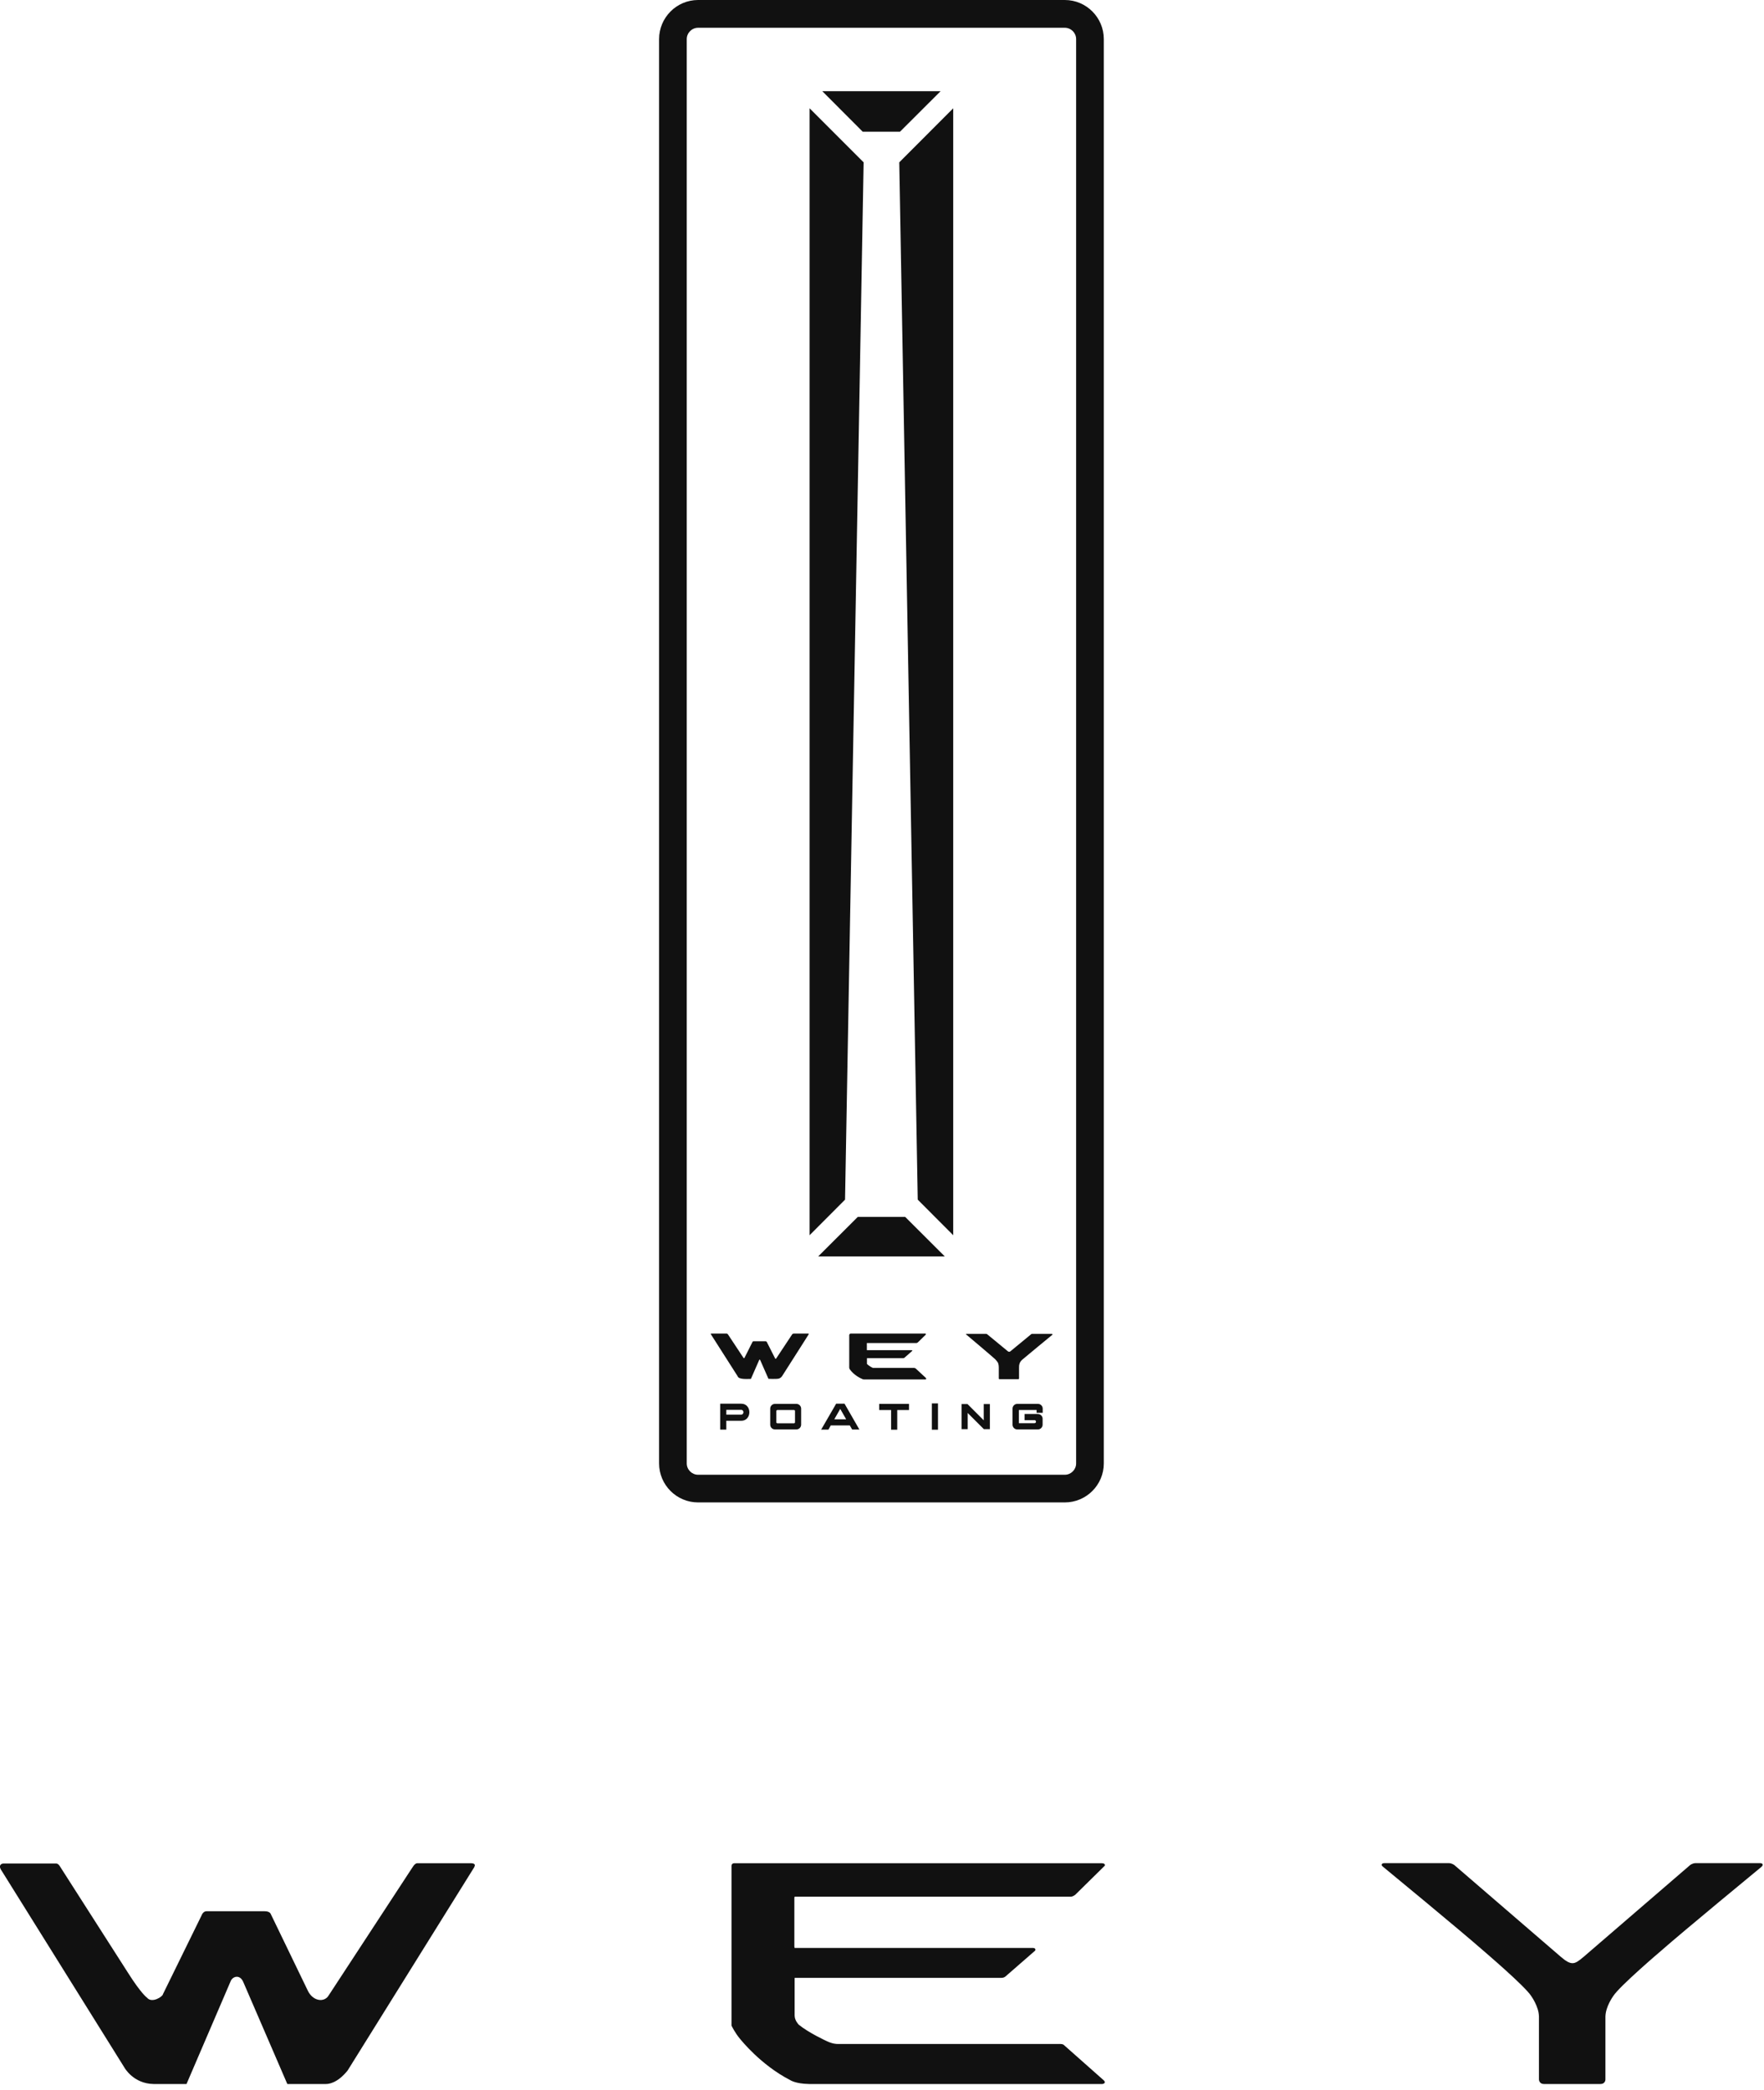
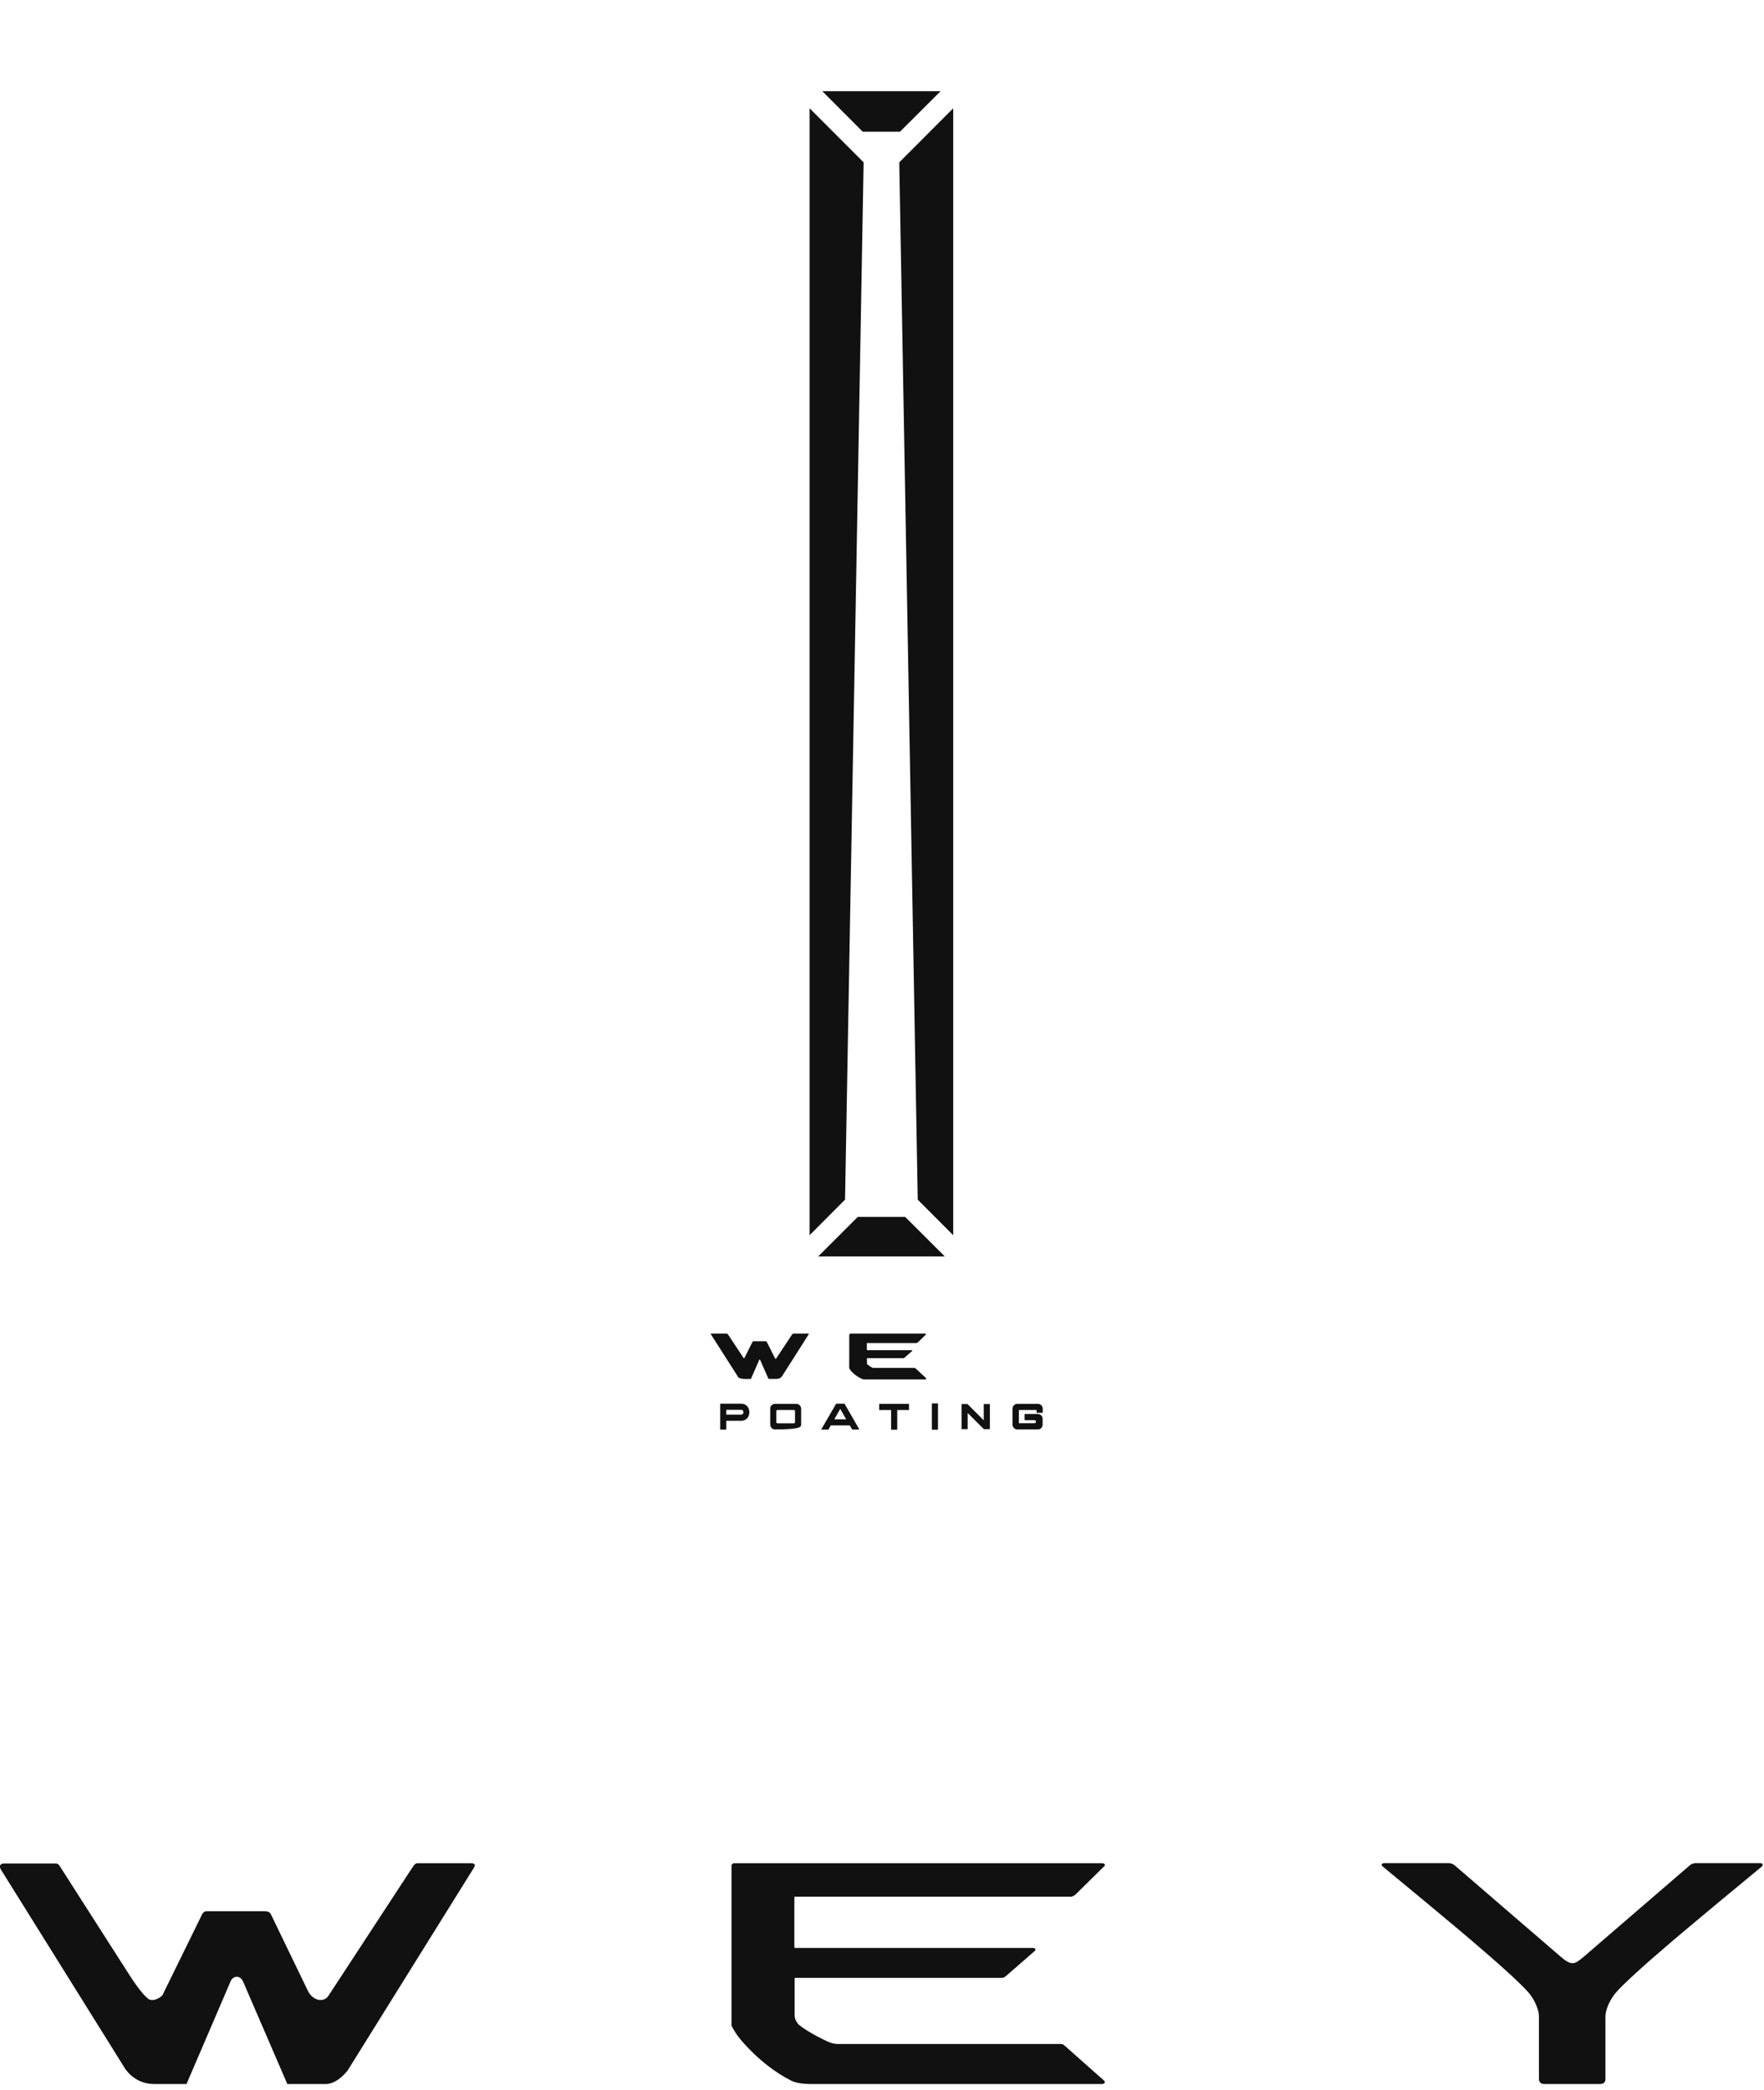
<svg xmlns="http://www.w3.org/2000/svg" viewBox="0 0 190 225" fill="none">
  <path d="M51.11 201L37.44 222.94C36.31 224.34 35.35 224.39 35.11 224.39H30.95L30.92 224.33L26.23 213.47C25.86 212.52 25.04 212.8 24.84 213.33L20.09 224.39H16.54C14.37 224.36 13.41 222.64 13.4 222.62L0.21 201.48C0.01 201.21 -0.05 200.99 0.03 200.84C0.13 200.65 0.35 200.64 0.46 200.65H6.06C6.27 200.65 6.44 200.92 6.47 200.98L13.77 212.39C15.23 214.7 15.84 215.1 15.84 215.1C16.36 215.74 17.54 214.97 17.55 214.72L21.7 206.26C21.87 205.81 22.17 205.79 22.23 205.79H28.51C29.04 205.79 29.16 206.05 29.18 206.12L33.12 214.27C33.67 215.5 34.92 215.64 35.39 214.87L44.37 201.15C44.65 200.69 44.82 200.61 44.99 200.62H50.71C50.87 200.62 51.07 200.64 51.13 200.77C51.17 200.85 51.13 200.94 51.09 200.99L51.11 201Z" fill="#111111" />
  <path d="M118.77 224.39H87.12C85.67 224.36 85.13 223.98 85.11 223.97C81.91 222.33 79.73 219.55 79.71 219.53C79.18 218.91 78.8 218.13 78.79 218.1V200.92C78.79 200.7 78.94 200.62 79.06 200.62H118.6C118.76 200.62 118.94 200.63 118.99 200.75C119.03 200.82 119 200.88 118.97 200.91L118.95 200.93L115.81 204.02C115.57 204.2 115.4 204.22 115.34 204.22H85.65C85.58 204.22 85.56 204.27 85.56 204.3V209.57C85.56 209.68 85.59 209.73 85.59 209.74H111.24C111.37 209.74 111.45 209.77 111.5 209.84C111.54 209.9 111.53 209.97 111.5 210.02L111.47 210.05L108.29 212.82C108.14 212.95 107.93 212.96 107.87 212.96H85.68C85.63 212.96 85.6 212.96 85.59 212.97V217.02C85.59 217.56 86.03 218 86.03 218C87.1 218.88 88.98 219.74 89 219.75C89.66 220.07 90.07 220.09 90.31 220.08H114.2C114.46 220.08 114.58 220.17 114.59 220.19L118.88 223.99C118.98 224.08 119.01 224.16 118.99 224.24C118.95 224.36 118.79 224.38 118.76 224.38L118.77 224.39Z" fill="#111111" />
  <path d="M189.76 200.98C189.67 201.05 181.26 207.98 178.9 210.06C178.85 210.1 174.45 213.85 173.77 214.91C173.76 214.93 172.94 216.03 172.92 217.14V223.91C172.92 224.08 172.8 224.39 172.39 224.39H166.29C165.89 224.39 165.77 224.08 165.76 223.91V217.13C165.74 216.02 164.92 214.92 164.92 214.91C164.24 213.84 159.83 210.09 159.79 210.05C157.43 207.97 149.02 201.04 148.93 200.97C148.83 200.89 148.8 200.81 148.83 200.74C148.86 200.65 148.96 200.61 149.13 200.61H156.05C156.38 200.61 156.63 200.81 156.64 200.81C156.64 200.81 168.05 210.64 168.12 210.7C168.68 211.18 169.03 211.37 169.35 211.38H169.38C169.72 211.38 170.02 211.16 170.57 210.7C170.64 210.64 182.05 200.81 182.05 200.81C182.05 200.81 182.31 200.61 182.63 200.61H189.55C189.72 200.61 189.82 200.65 189.85 200.74C189.88 200.81 189.85 200.89 189.75 200.97L189.76 200.98Z" fill="#111111" />
-   <path d="M114.69 161.77H75.19C72.87 161.77 70.99 159.88 70.99 157.57V4.21C70.99 1.89 72.88 0 75.19 0H114.69C117.01 0 118.89 1.89 118.89 4.21V157.57C118.89 159.89 117 161.77 114.69 161.77ZM75.19 2.99C74.52 2.99 73.97 3.54 73.97 4.21V157.57C73.97 158.24 74.52 158.79 75.19 158.79H114.69C115.36 158.79 115.91 158.24 115.91 157.57V4.21C115.91 3.54 115.36 2.99 114.69 2.99H75.19Z" fill="#111111" />
  <path d="M102.67 11.66L96.86 17.48L98.85 129.17L102.67 133V11.66Z" fill="#111111" />
  <path d="M87.2 11.66L93.02 17.48L91.02 129.17L87.2 133V11.66Z" fill="#111111" />
  <path d="M101.31 9.82L96.94 14.18H92.92L88.57 9.82H101.31Z" fill="#111111" />
  <path d="M92.39 131.03H97.5L101.76 135.28H88.13L92.39 131.03Z" fill="#111111" />
  <path d="M87.09 143.61C87.09 143.61 87.06 143.59 87.05 143.59H85.49C85.49 143.59 85.46 143.59 85.45 143.6C85.39 143.6 85.33 143.66 85.33 143.66C85.33 143.66 85.32 143.67 85.32 143.68L83.59 146.29C83.59 146.29 83.51 146.32 83.5 146.29L82.59 144.49C82.59 144.49 82.58 144.47 82.55 144.45C82.55 144.45 82.54 144.45 82.53 144.44C82.51 144.44 82.5 144.42 82.47 144.42H81.16C81.16 144.42 81.13 144.42 81.1 144.44C81.1 144.44 81.1 144.44 81.09 144.44C81.07 144.45 81.06 144.46 81.05 144.49L80.18 146.22C80.18 146.22 80.11 146.26 80.09 146.22L78.41 143.68C78.41 143.68 78.4 143.67 78.39 143.66C78.39 143.66 78.37 143.63 78.34 143.61C78.32 143.61 78.3 143.59 78.28 143.59C78.28 143.59 78.25 143.59 78.24 143.59H76.6C76.6 143.59 76.58 143.59 76.56 143.61C76.56 143.62 76.55 143.63 76.56 143.65C76.93 144.23 79.37 148.06 79.45 148.18C79.55 148.58 80.65 148.46 80.88 148.47L81.77 146.44C81.77 146.44 81.78 146.42 81.79 146.41C81.81 146.38 81.84 146.38 81.86 146.41C81.87 146.43 81.88 146.44 81.88 146.44L82.77 148.46C82.77 148.46 83.62 148.5 83.87 148.44C84.06 148.39 84.17 148.27 84.24 148.17C84.3 148.08 85.77 145.76 86.61 144.45C86.85 144.07 87.04 143.77 87.12 143.64C87.12 143.62 87.12 143.61 87.12 143.6L87.09 143.61Z" fill="#111111" />
  <path d="M99.75 148.39L98.63 147.35C98.63 147.35 98.53 147.29 98.46 147.29H94.03C93.63 147.12 93.38 146.86 93.38 146.86V146.24H97.28C97.33 146.24 97.38 146.22 97.42 146.19L98.25 145.46C98.25 145.46 98.27 145.44 98.26 145.41C98.26 145.4 98.24 145.39 98.22 145.38H93.37V144.61H98.69C98.75 144.61 98.81 144.58 98.86 144.54L99.71 143.71C99.71 143.71 99.73 143.66 99.73 143.64C99.73 143.64 99.73 143.63 99.72 143.62C99.72 143.62 99.72 143.61 99.71 143.6C99.69 143.59 99.67 143.59 99.67 143.59H91.6C91.6 143.59 91.57 143.6 91.53 143.63C91.53 143.63 91.52 143.64 91.51 143.65C91.51 143.65 91.5 143.67 91.49 143.68C91.49 143.7 91.47 143.72 91.47 143.75V147.21C91.47 147.21 91.47 147.23 91.47 147.24V147.26C91.47 147.33 91.5 147.4 91.54 147.45C91.99 148.08 92.69 148.41 92.92 148.5C92.97 148.52 93.02 148.53 93.07 148.53H99.69C99.75 148.53 99.77 148.47 99.75 148.43H99.76L99.74 148.42L99.75 148.39Z" fill="#111111" />
-   <path d="M113.33 143.66C113.33 143.66 113.33 143.66 113.33 143.64C113.32 143.62 113.3 143.62 113.3 143.62H111.17C111.09 143.62 111.04 143.68 111.04 143.68L108.83 145.5C108.75 145.57 108.64 145.56 108.56 145.5L106.35 143.68C106.35 143.68 106.29 143.62 106.22 143.62H104.08C104.08 143.62 104.06 143.62 104.05 143.64C104.05 143.64 104.05 143.64 104.05 143.66C104.05 143.66 104.05 143.67 104.07 143.69C104.54 144.09 106.66 145.87 107.2 146.36C107.3 146.48 107.39 146.57 107.46 146.68C107.46 146.69 107.47 146.7 107.48 146.72C107.49 146.74 107.5 146.77 107.52 146.8C107.52 146.8 107.52 146.81 107.52 146.82C107.56 146.93 107.58 147.06 107.58 147.24C107.58 147.71 107.58 148.44 107.58 148.43C107.56 148.48 107.66 148.5 107.66 148.5H109.69C109.69 148.5 109.76 148.47 109.76 148.43V147.28C109.76 147.12 109.76 146.97 109.82 146.83C109.82 146.83 109.82 146.82 109.82 146.81C109.82 146.79 109.83 146.78 109.84 146.76C109.89 146.64 109.98 146.51 110.12 146.39C110.43 146.12 113.27 143.78 113.36 143.71L113.38 143.67L113.33 143.66Z" fill="#111111" />
  <path d="M94.73 151.16H94.7V151.19V151.79V151.82H94.73H95.98V153.91V153.94H96.01H96.61H96.64V153.91V151.82H97.88H97.91V151.79V151.19V151.16H97.88H94.73Z" fill="#111111" />
  <path d="M100.4 151.11H100.37V151.14V153.91V153.94H100.4H101H101.03V153.91V151.14V151.11H101H100.4Z" fill="#111111" />
  <path d="M105.98 151.18H105.96V151.21V152.93L104.22 151.19L104.21 151.18H104.2H103.6H103.57V151.21V153.85V153.88H103.6H104.2H104.23V153.85V152.14L105.96 153.87L105.97 153.88H105.98H106.59H106.62V153.85V151.21V151.18H106.59H105.98Z" fill="#111111" />
  <path d="M90.98 151.16V151.14H90.05V151.16L88.47 153.89L88.44 153.93H89.23L89.48 153.48H91.53L91.78 153.91L91.8 153.92H92.57L92.54 153.88L90.97 151.15L90.98 151.16ZM89.86 152.82L90.5 151.7L91.14 152.82H89.85H89.86Z" fill="#111111" />
-   <path d="M85.78 151.16H83.47C83.19 151.16 82.96 151.39 82.96 151.67V153.4C82.96 153.68 83.19 153.91 83.47 153.91H85.78C86.06 153.91 86.29 153.68 86.29 153.4V151.67C86.29 151.39 86.06 151.16 85.78 151.16ZM83.62 153.16V151.91C83.62 151.91 83.66 151.82 83.71 151.82H85.54C85.54 151.82 85.63 151.86 85.63 151.91V153.16C85.63 153.16 85.59 153.25 85.54 153.25H83.71C83.71 153.25 83.62 153.21 83.62 153.16Z" fill="#111111" />
+   <path d="M85.78 151.16H83.47C83.19 151.16 82.96 151.39 82.96 151.67V153.4C82.96 153.68 83.19 153.91 83.47 153.91C86.06 153.91 86.29 153.68 86.29 153.4V151.67C86.29 151.39 86.06 151.16 85.78 151.16ZM83.62 153.16V151.91C83.62 151.91 83.66 151.82 83.71 151.82H85.54C85.54 151.82 85.63 151.86 85.63 151.91V153.16C85.63 153.16 85.59 153.25 85.54 153.25H83.71C83.71 153.25 83.62 153.21 83.62 153.16Z" fill="#111111" />
  <path d="M79.82 151.14H77.57V153.93H78.23V152.98H79.82C81.01 153 81.01 151.12 79.82 151.14ZM79.82 152.32H78.23V151.8H79.82C80.16 151.8 80.16 152.32 79.82 152.32Z" fill="#111111" />
  <path d="M111.79 151.16H109.57C109.29 151.16 109.06 151.39 109.06 151.67V153.4C109.06 153.68 109.29 153.91 109.57 153.91H111.79C112.07 153.91 112.3 153.68 112.3 153.4V152.76C112.3 152.48 112.07 152.25 111.79 152.25H110.36V152.91H111.38C111.64 152.87 111.66 153.26 111.4 153.24H111.39H109.74V151.82H111.65V152.12H112.31V151.67C112.31 151.39 112.08 151.16 111.8 151.16H111.79ZM111.58 153.2C111.58 153.2 111.56 153.21 111.56 153.22C111.56 153.22 111.58 153.21 111.58 153.2ZM111.4 153.27C111.4 153.27 111.42 153.27 111.44 153.27C111.42 153.27 111.41 153.27 111.4 153.27ZM111.48 153.26C111.48 153.26 111.5 153.26 111.51 153.25C111.5 153.25 111.49 153.25 111.48 153.26Z" fill="#111111" />
</svg>